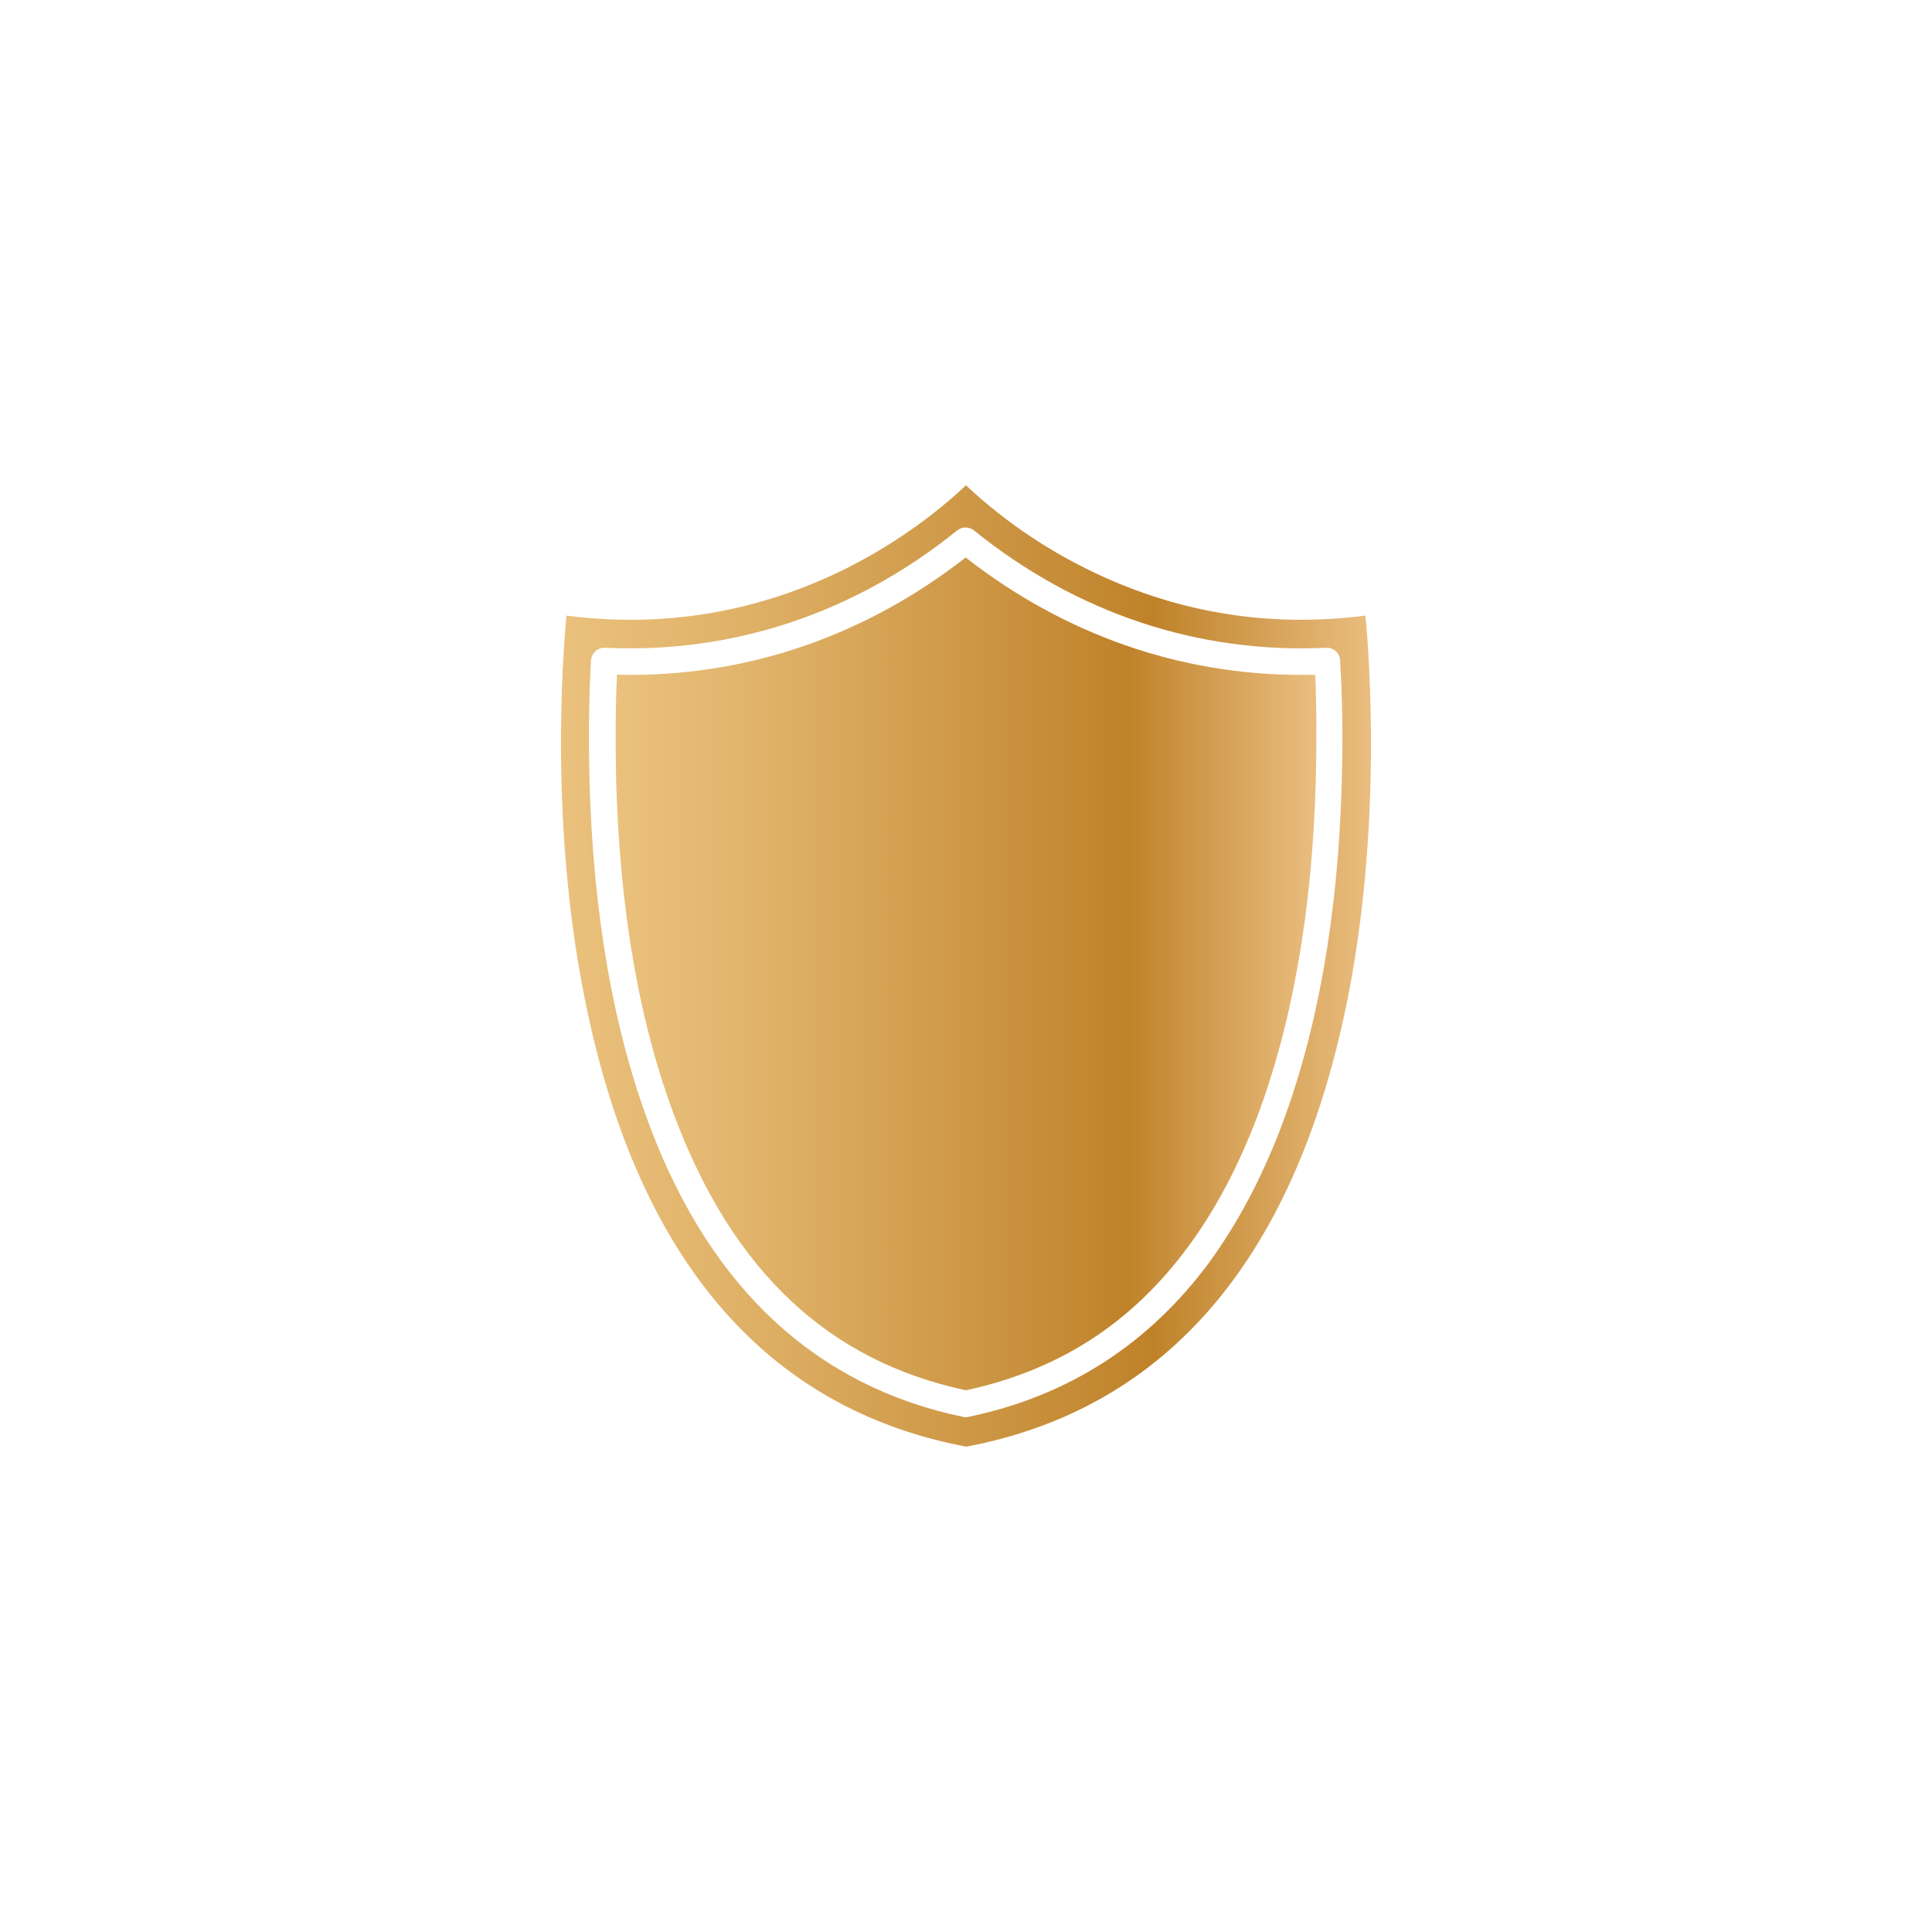
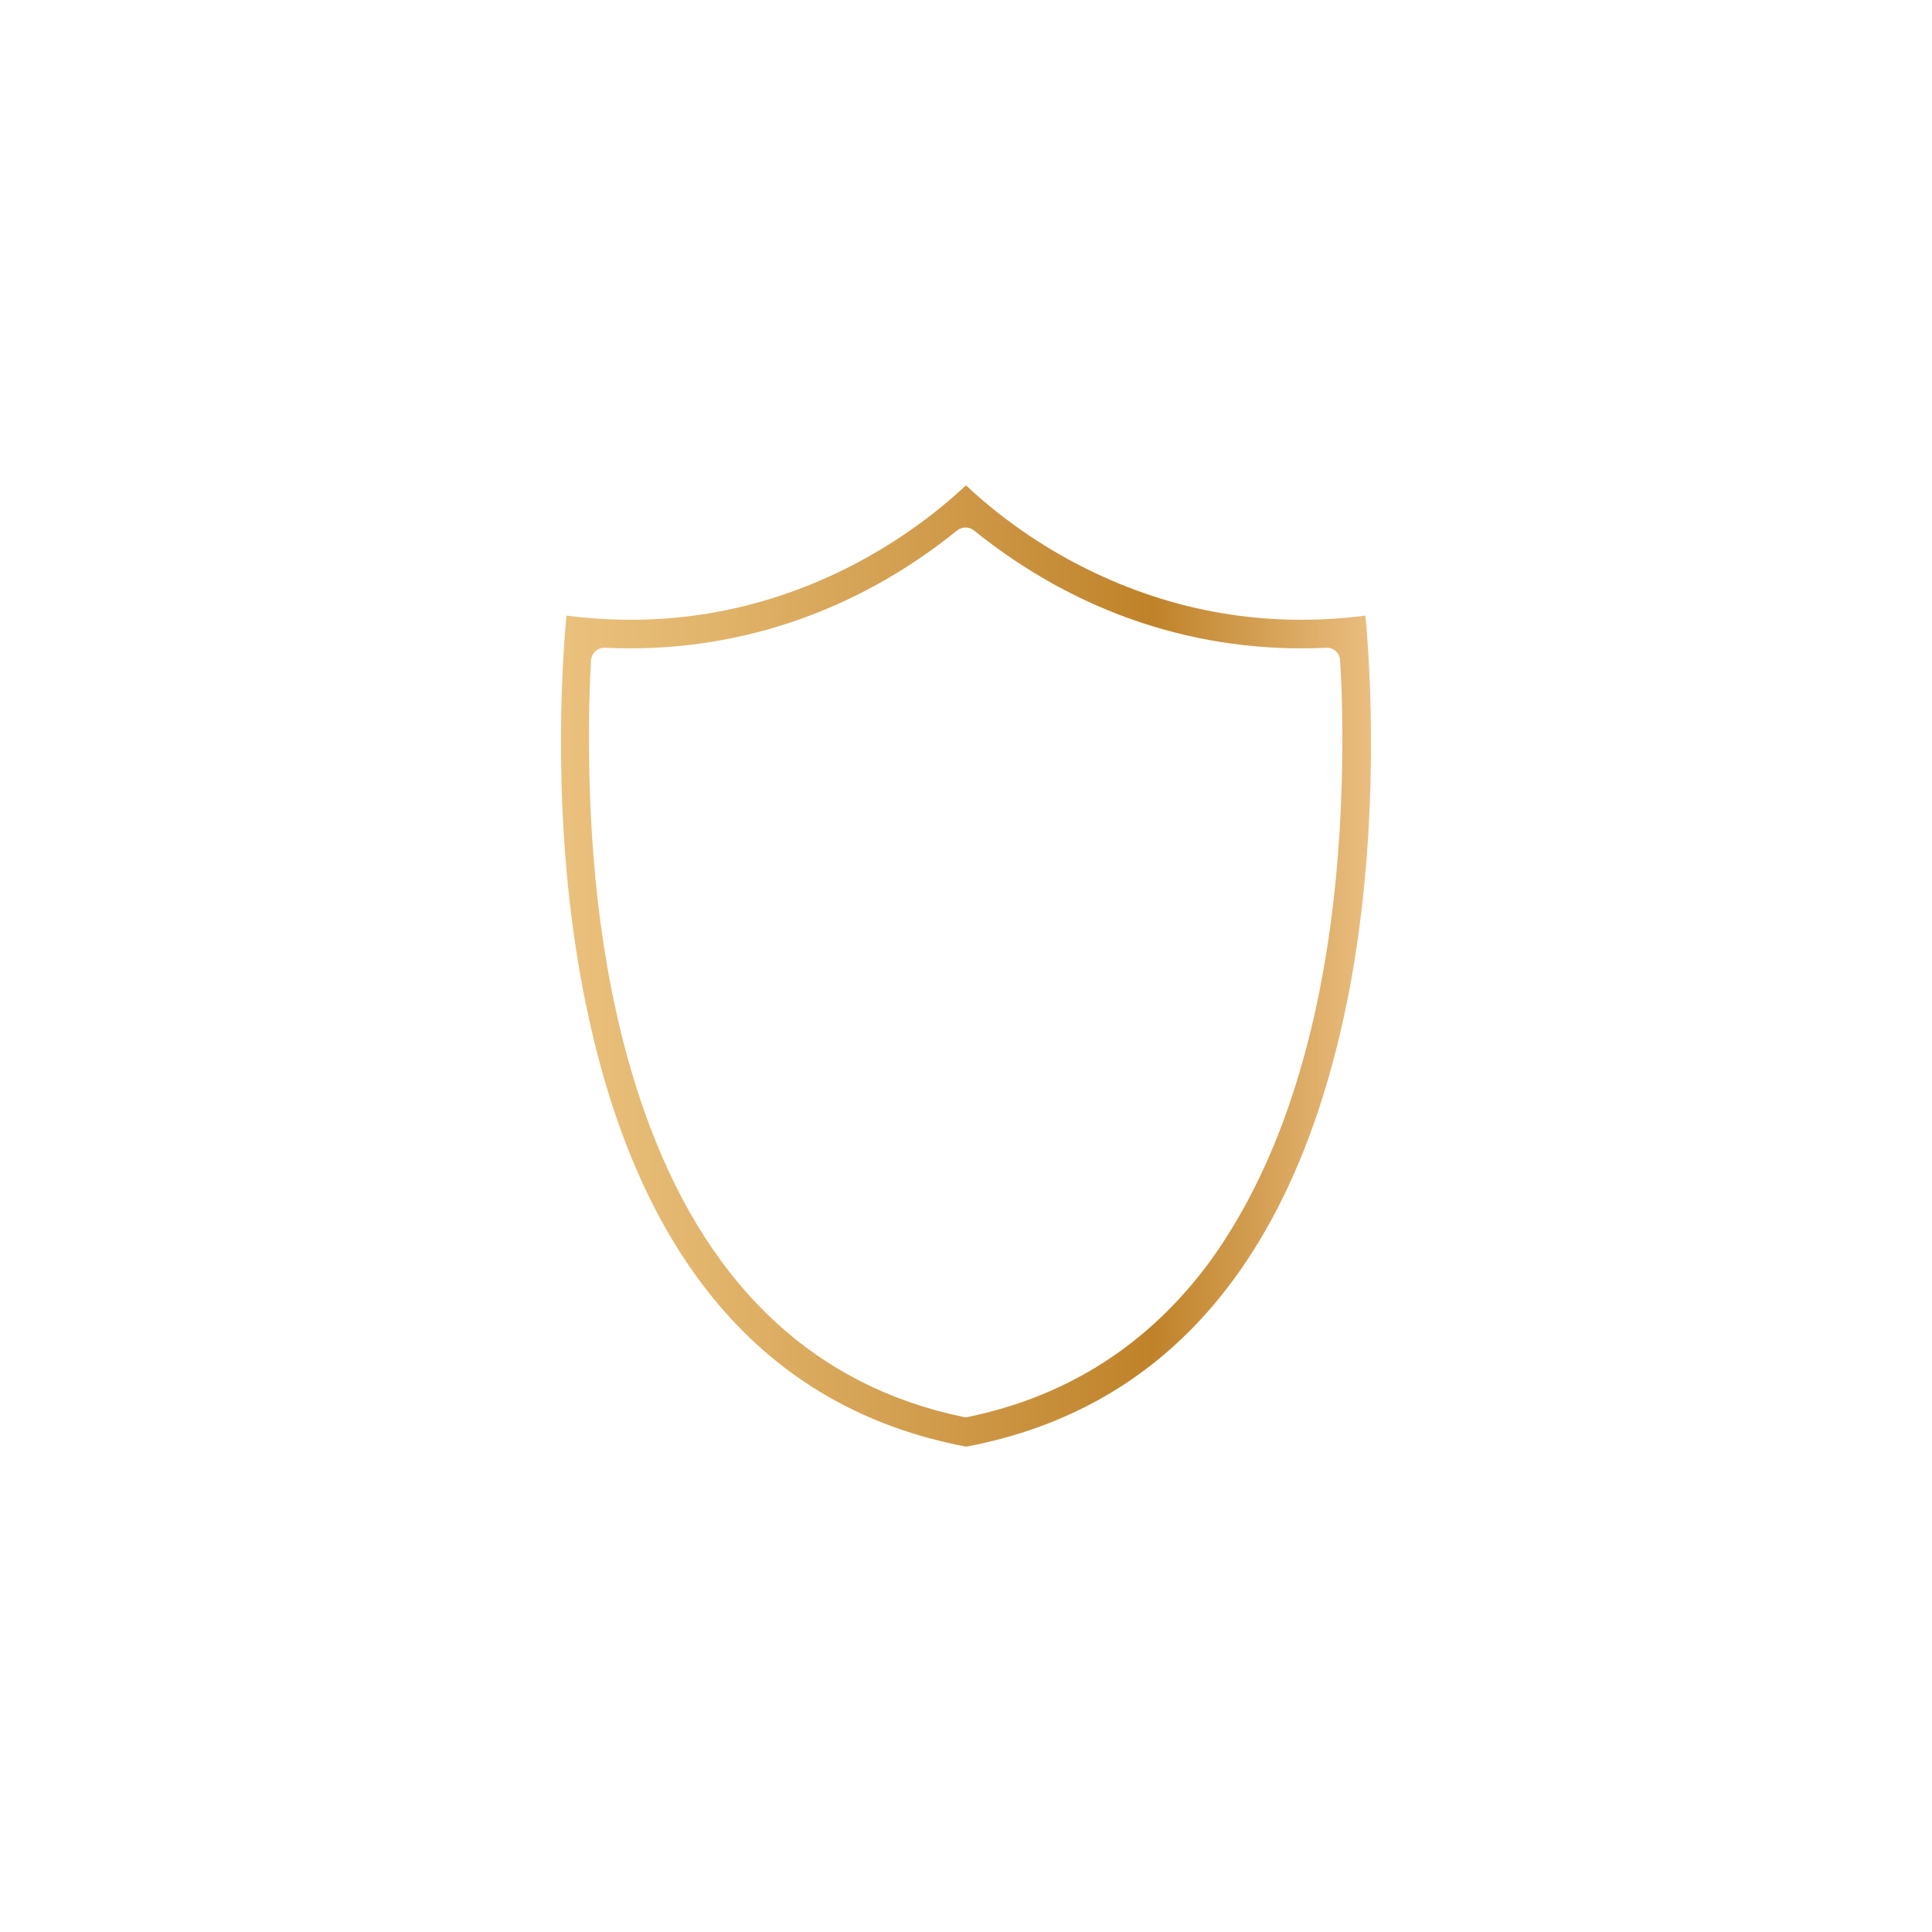
<svg xmlns="http://www.w3.org/2000/svg" xmlns:xlink="http://www.w3.org/1999/xlink" id="Layer_1" data-name="Layer 1" viewBox="0 0 512 512">
  <defs>
    <style>
      .cls-1 {
        fill: url(#linear-gradient);
      }

      .cls-1, .cls-2 {
        stroke-width: 0px;
      }

      .cls-2 {
        fill: url(#linear-gradient-2);
      }
    </style>
    <linearGradient id="linear-gradient" x1="148.67" y1="256" x2="363.33" y2="256" gradientUnits="userSpaceOnUse">
      <stop offset="0" stop-color="#eac17d" />
      <stop offset=".19" stop-color="#e1b46b" />
      <stop offset=".56" stop-color="#ca923f" />
      <stop offset=".73" stop-color="#bf8229" />
      <stop offset="1" stop-color="#eabe80" />
    </linearGradient>
    <linearGradient id="linear-gradient-2" x1="163.15" y1="258.09" x2="348.86" y2="258.09" xlink:href="#linear-gradient" />
  </defs>
  <path class="cls-1" d="m361.86,163.14c-25.85,3.33-50.77-.85-74.06-12.46-8.28-4.1-20.28-11.22-31.81-22.06-11.53,10.83-23.6,17.95-31.81,22.06-23.37,11.61-48.29,15.79-74.06,12.46-1.16,12.38-4.18,55.49,4.57,100.14,13.54,69.57,47.67,109.97,101.38,120.1,53.71-10.14,87.83-50.61,101.38-120.26,8.59-44.65,5.57-87.6,4.41-99.98Zm-6.27,43.8c-.93,35.44-6.42,66.4-16.25,92.17-5.11,13.31-11.38,25.07-18.65,35.13-16.02,21.82-37.53,35.75-64.08,41.25-.23.08-.46.08-.7.08s-.46,0-.7-.08c-38.62-8.05-66.47-33.66-82.73-76.3-9.83-25.77-15.32-56.8-16.25-92.32-.31-11.69-.15-22.36.39-31.88.15-1.93,1.78-3.4,3.64-3.33,33.9,1.63,66.24-9.13,93.41-31.11,1.32-1.01,3.1-1.01,4.41,0,27.24,21.98,59.51,32.73,93.41,31.11,1.93-.08,3.56,1.39,3.64,3.33.62,9.52.77,20.28.46,31.96Z" />
-   <path class="cls-2" d="m344.75,178.85c-32.12,0-62.68-10.68-88.84-31.11-26.16,20.43-56.72,31.11-88.84,31.11-1.16,0-2.4,0-3.56-.08-.39,8.44-.46,17.8-.23,27.86.93,34.67,6.19,64.93,15.79,90,15.48,40.55,40.63,64.08,76.92,71.81,24.76-5.34,44.11-17.88,59.12-38.38,6.96-9.44,12.92-20.74,17.8-33.43,9.52-25,14.86-55.25,15.79-89.85.23-10.14.23-19.5-.15-27.94h-3.79Z" />
</svg>